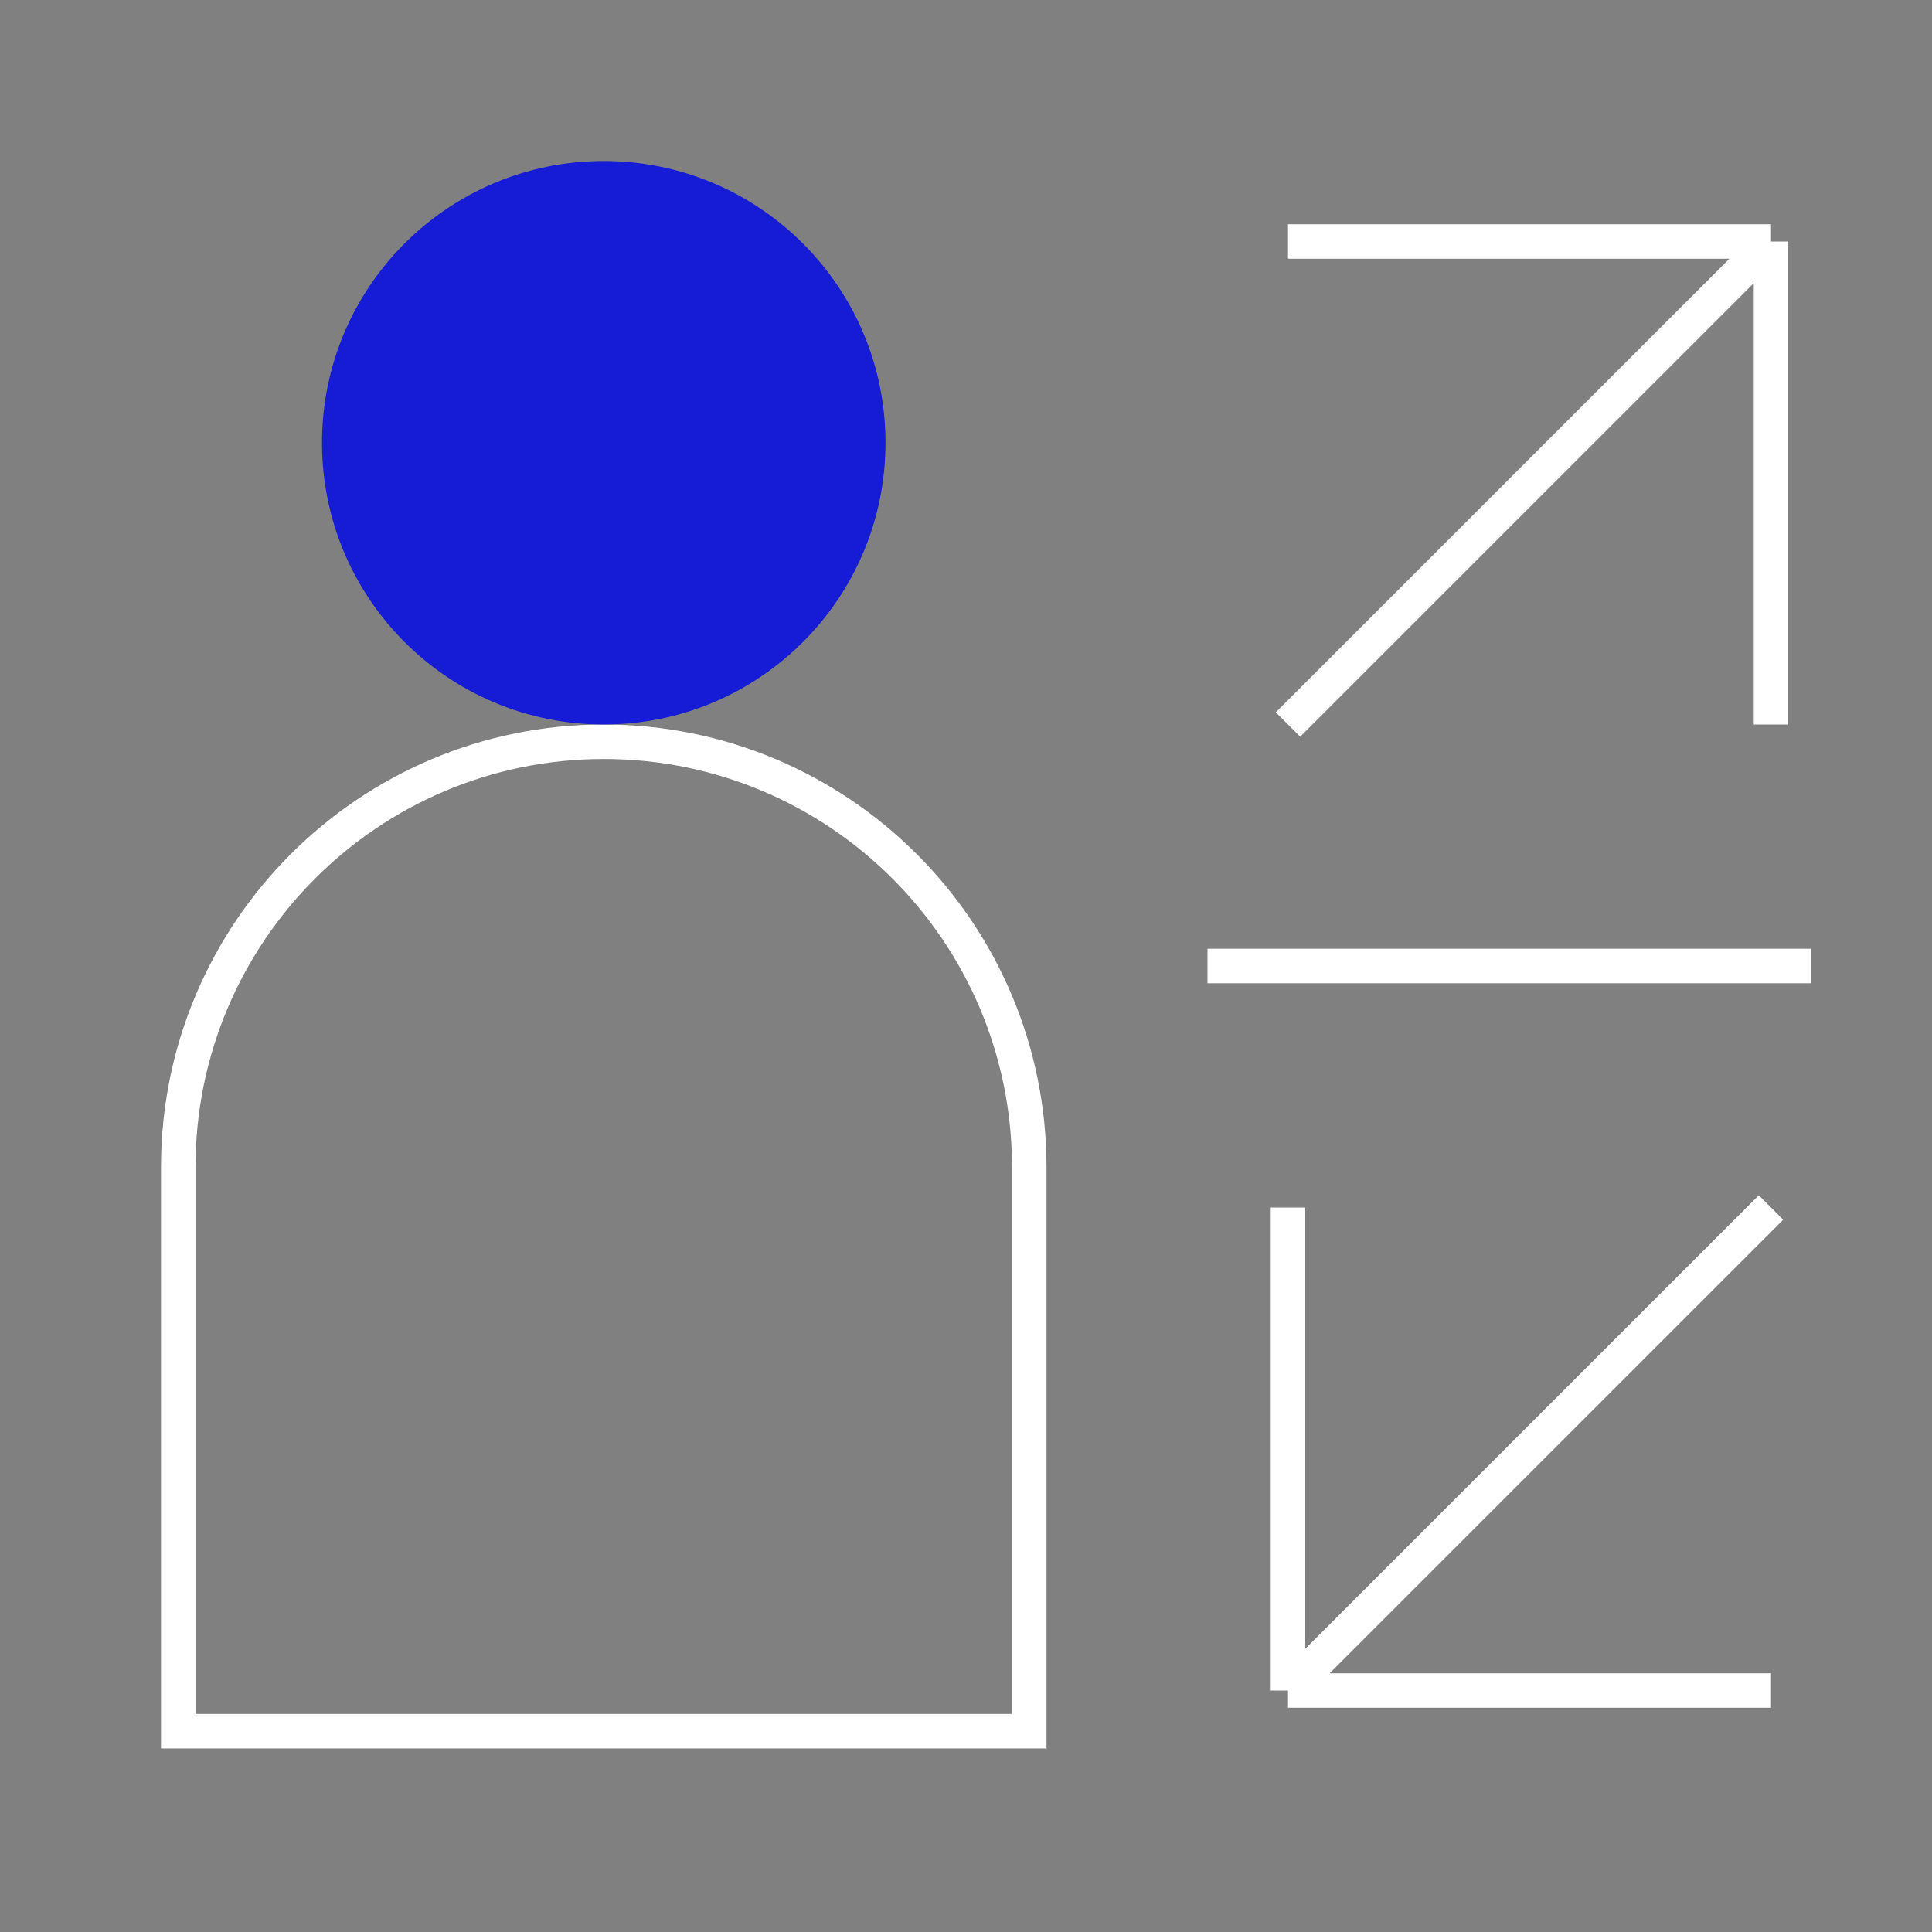
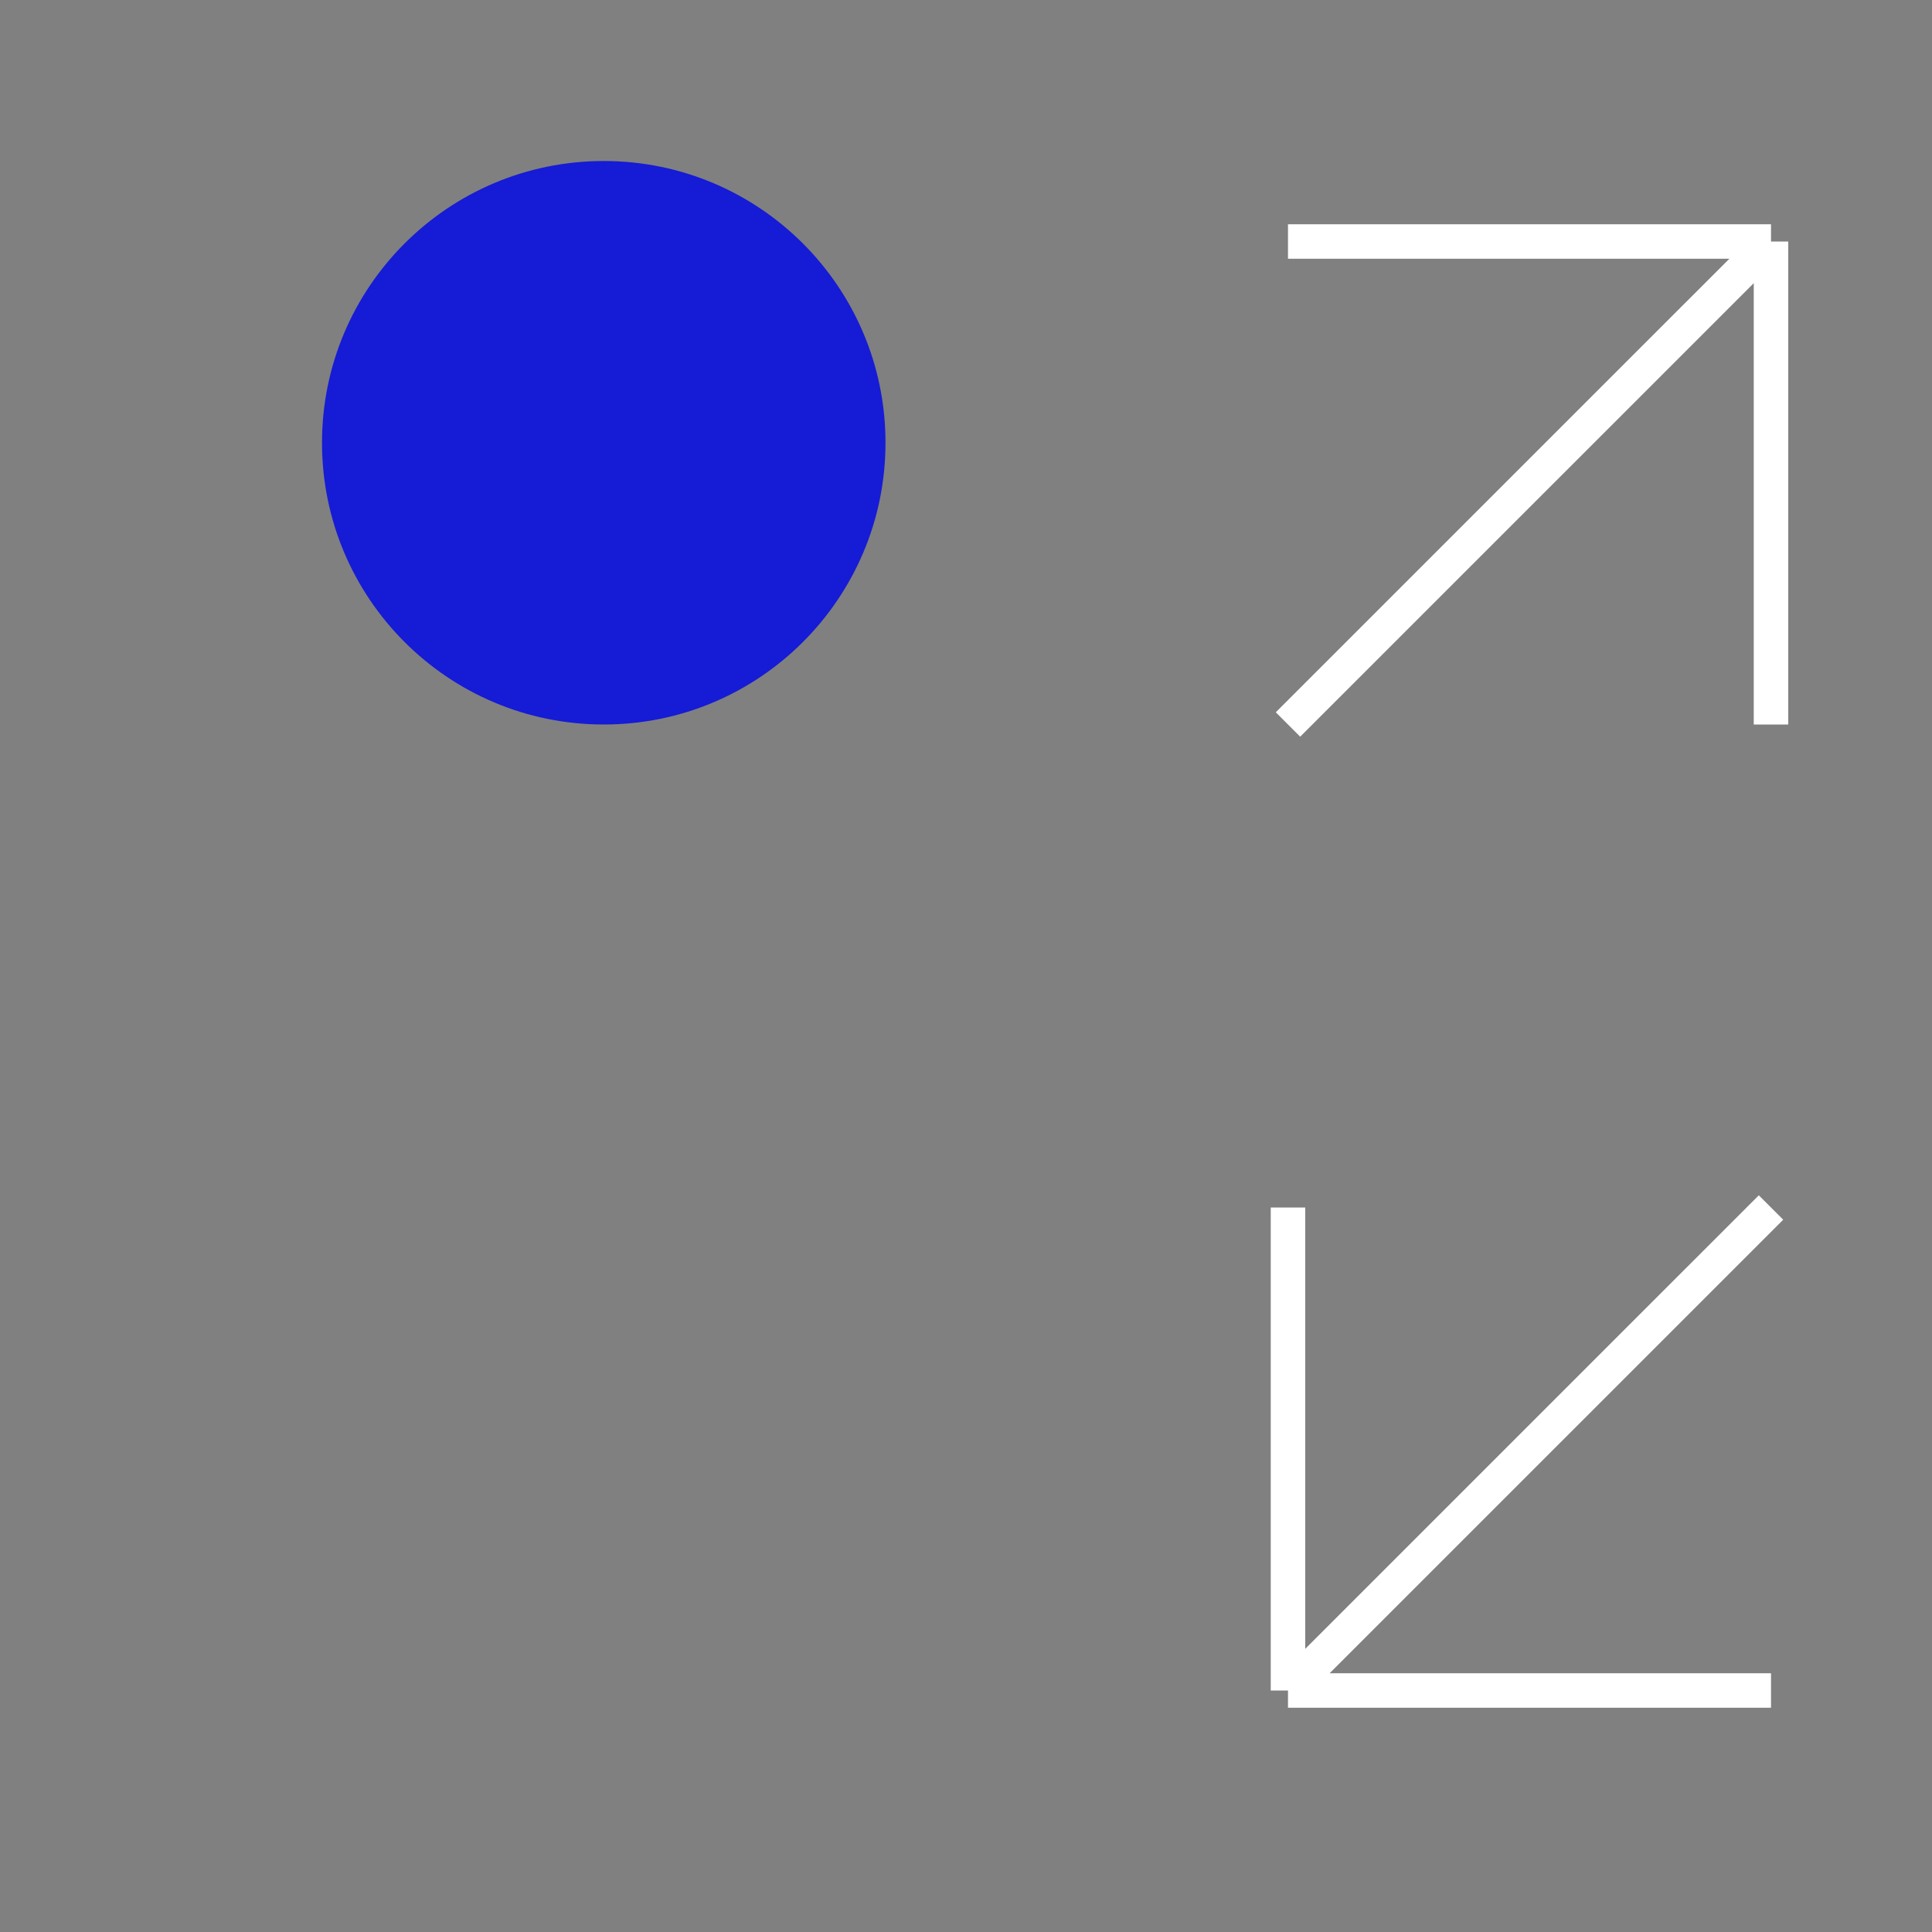
<svg xmlns="http://www.w3.org/2000/svg" width="112" height="112" viewBox="0 0 112 112" fill="none">
  <rect x="0" y="0" width="112" height="112" fill="#808080" stroke="none" />
-   <path d="M59.667 67.667V100.357H10.333V67.667C10.333 54.044 21.377 43 35 43C48.623 43 59.667 54.044 59.667 67.667Z" stroke="white" stroke-width="2" />
  <ellipse cx="35" cy="25.667" rx="16.333" ry="16.333" fill="#161BD5" />
-   <path d="M70 56H105" stroke="white" stroke-width="2" />
  <path d="M74.666 42L102.667 14M102.667 14V42M102.667 14H74.666" stroke="white" stroke-width="2" />
  <path d="M102.667 70L74.666 98M74.666 98V70M74.666 98H102.667" stroke="white" stroke-width="2" />
</svg>